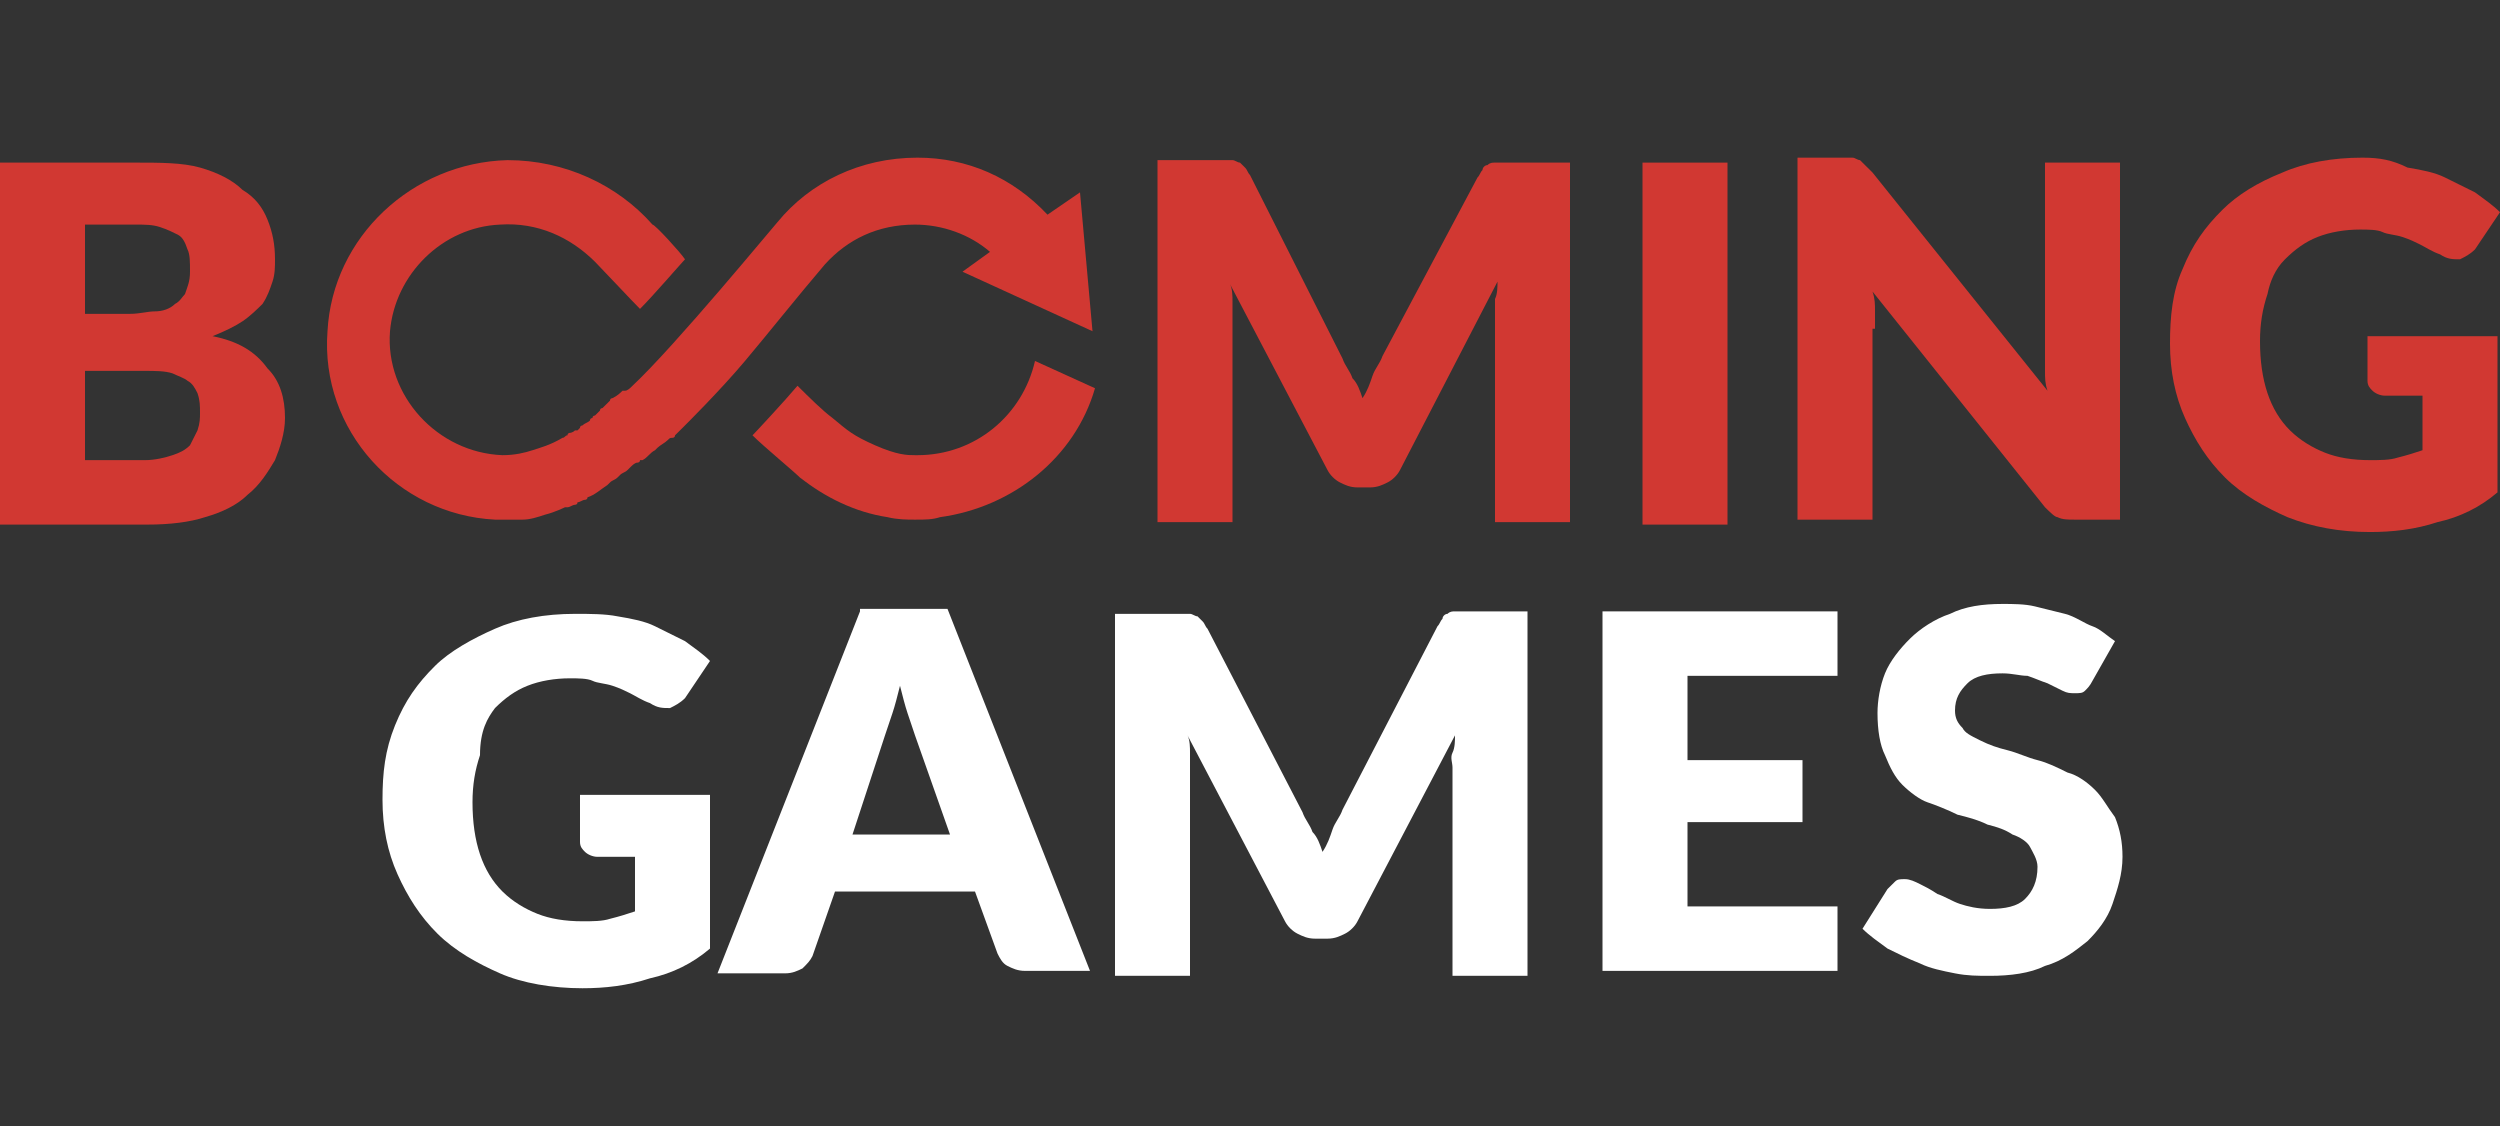
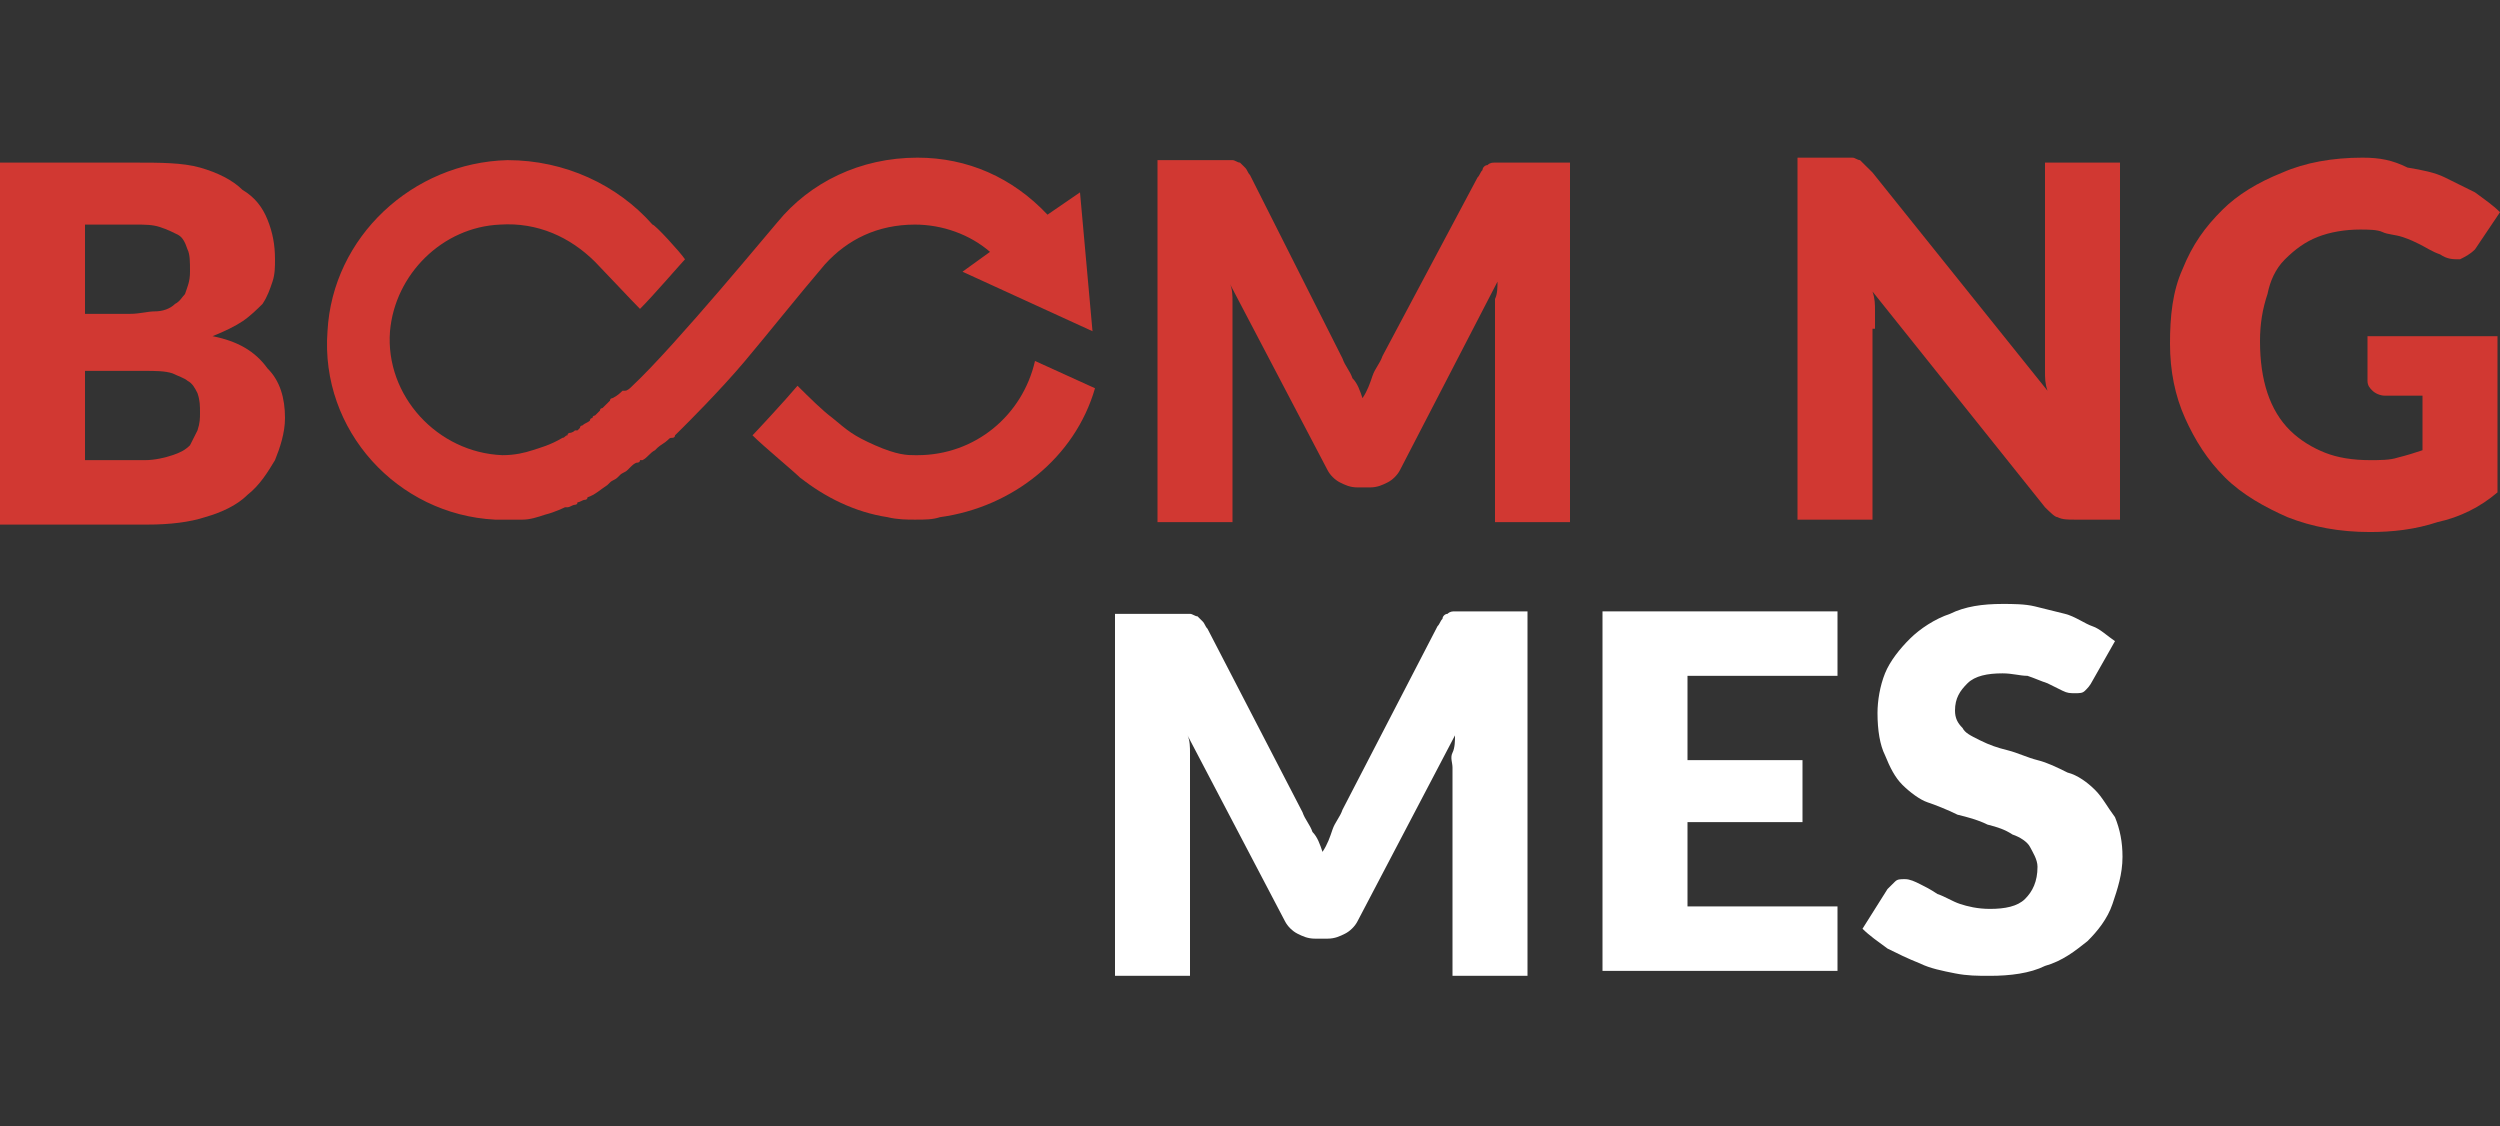
<svg xmlns="http://www.w3.org/2000/svg" width="111" height="50" viewBox="0 0 111 50" fill="none">
  <rect x="0" y="0" width="111" height="50" fill="#333333" stroke="none" />
-   <path d="M38.184 27.145L31.857 43.217H34.854C35.187 43.217 35.409 43.107 35.631 42.997C35.853 42.777 35.964 42.667 36.075 42.447L37.074 39.584H43.29L44.289 42.336C44.4 42.557 44.511 42.777 44.733 42.887C44.955 42.997 45.177 43.107 45.51 43.107H48.396L42.069 27.035H38.184V27.145ZM37.851 37.052L39.294 32.649C39.405 32.319 39.516 31.989 39.627 31.658C39.738 31.328 39.849 30.888 39.96 30.448C40.071 30.888 40.182 31.328 40.293 31.658C40.404 31.989 40.515 32.319 40.626 32.649L42.18 37.052H37.851Z" fill="white" />
-   <path d="M21.978 31.438C22.422 30.998 22.866 30.668 23.421 30.448C23.976 30.227 24.642 30.117 25.308 30.117C25.641 30.117 26.085 30.117 26.307 30.227C26.529 30.337 26.862 30.337 27.195 30.448C27.528 30.558 27.75 30.668 27.972 30.778C28.194 30.888 28.527 31.108 28.86 31.218C29.193 31.438 29.415 31.438 29.748 31.438C29.97 31.328 30.192 31.218 30.414 30.998L31.524 29.347C31.191 29.016 30.858 28.796 30.414 28.466C29.97 28.246 29.526 28.026 29.082 27.805C28.638 27.585 28.083 27.475 27.417 27.365C26.862 27.255 26.196 27.255 25.53 27.255C24.198 27.255 22.977 27.475 21.978 27.916C20.979 28.356 19.98 28.906 19.314 29.567C18.537 30.337 17.982 31.108 17.538 32.209C17.094 33.31 16.983 34.3 16.983 35.511C16.983 36.722 17.205 37.823 17.649 38.814C18.093 39.805 18.648 40.685 19.425 41.456C20.202 42.226 21.201 42.777 22.2 43.217C23.199 43.657 24.531 43.878 25.863 43.878C26.862 43.878 27.861 43.767 28.86 43.437C29.859 43.217 30.747 42.777 31.524 42.116V35.291H25.752V37.383C25.752 37.603 25.863 37.713 25.974 37.823C26.085 37.933 26.307 38.043 26.529 38.043H28.194V40.465C27.861 40.575 27.528 40.685 27.084 40.795C26.751 40.905 26.307 40.905 25.863 40.905C25.086 40.905 24.42 40.795 23.865 40.575C23.31 40.355 22.755 40.025 22.311 39.584C21.867 39.144 21.534 38.594 21.312 37.933C21.09 37.273 20.979 36.502 20.979 35.621C20.979 34.851 21.09 34.19 21.312 33.53C21.312 32.429 21.645 31.879 21.978 31.438Z" fill="white" />
  <path d="M66.378 7.22C66.267 7.22 66.156 7.22 66.045 7.33C65.934 7.33 65.823 7.44 65.823 7.55C65.712 7.661 65.712 7.771 65.601 7.881L61.383 15.807C61.272 16.137 61.05 16.357 60.939 16.687C60.828 17.017 60.717 17.348 60.495 17.678C60.384 17.348 60.273 17.017 60.051 16.797C59.94 16.467 59.718 16.247 59.607 15.917L55.5 7.771C55.389 7.661 55.389 7.55 55.278 7.44C55.167 7.33 55.167 7.33 55.056 7.22C54.945 7.22 54.834 7.11 54.723 7.11C54.612 7.11 54.501 7.11 54.279 7.11H51.393V23.182H54.723V14.045C54.723 13.825 54.723 13.605 54.723 13.385C54.723 13.165 54.723 12.834 54.612 12.614L58.941 20.87C59.052 21.091 59.274 21.311 59.496 21.421C59.718 21.531 59.94 21.641 60.273 21.641H60.828C61.161 21.641 61.383 21.531 61.605 21.421C61.827 21.311 62.049 21.091 62.16 20.87L66.489 12.504C66.489 12.724 66.489 13.055 66.378 13.275C66.378 13.495 66.378 13.715 66.378 13.935V23.182H69.708V7.22H66.822C66.711 7.22 66.489 7.22 66.378 7.22Z" fill="#D13832" />
  <path d="M21.978 23.072C22.089 23.072 22.866 23.072 23.199 23.072C23.532 23.072 23.865 22.962 24.198 22.852C24.642 22.742 25.086 22.522 25.086 22.522C25.086 22.522 25.086 22.522 25.197 22.522C25.308 22.522 25.419 22.412 25.53 22.412C25.53 22.412 25.641 22.412 25.641 22.302C25.752 22.302 25.863 22.191 25.974 22.191C25.974 22.191 26.085 22.191 26.085 22.081C26.418 21.971 26.64 21.751 26.973 21.531L27.084 21.421C27.195 21.311 27.306 21.311 27.417 21.201L27.528 21.091C27.639 20.98 27.75 20.98 27.861 20.87L27.972 20.76C28.083 20.65 28.194 20.54 28.305 20.54C28.305 20.54 28.416 20.54 28.416 20.43C28.416 20.43 28.416 20.43 28.527 20.43C28.749 20.32 28.86 20.1 29.082 19.99L29.193 19.88C29.304 19.77 29.526 19.66 29.637 19.549C29.748 19.439 29.748 19.439 29.859 19.439C29.859 19.439 29.97 19.439 29.97 19.329C30.081 19.219 30.192 19.109 30.303 18.999C30.414 18.889 31.968 17.348 33.078 16.027C34.188 14.706 35.409 13.165 36.63 11.734C37.629 10.633 38.961 9.972 40.626 9.972C41.847 9.972 43.068 10.413 43.956 11.183L42.735 12.064L48.507 14.706L47.952 8.541L46.509 9.532C44.955 7.881 42.957 7 40.737 7C38.184 7 35.964 8.101 34.521 9.862C34.41 9.972 29.97 15.366 28.083 17.128C27.972 17.238 27.861 17.348 27.75 17.348C27.75 17.348 27.75 17.348 27.639 17.348C27.528 17.458 27.417 17.568 27.195 17.678C27.195 17.678 27.084 17.678 27.084 17.788C26.973 17.898 26.862 18.008 26.751 18.118C26.751 18.118 26.64 18.118 26.64 18.228C26.529 18.338 26.529 18.338 26.418 18.449C26.418 18.449 26.307 18.449 26.307 18.559C26.307 18.559 26.196 18.559 26.196 18.669C26.085 18.779 25.974 18.779 25.863 18.889C25.863 18.889 25.752 18.889 25.752 18.999L25.641 19.109C25.641 19.109 25.641 19.109 25.53 19.109C25.419 19.219 25.308 19.219 25.308 19.219C25.308 19.219 25.197 19.219 25.197 19.329C25.086 19.329 25.086 19.439 24.975 19.439C24.42 19.77 23.976 19.88 23.643 19.99C23.31 20.1 22.866 20.21 22.311 20.21C19.425 20.1 17.094 17.568 17.316 14.706C17.538 12.174 19.647 10.082 22.2 9.972C23.865 9.862 25.308 10.523 26.418 11.623C26.64 11.844 28.083 13.385 28.416 13.715C28.971 13.165 30.303 11.623 30.414 11.513C30.192 11.183 29.082 9.972 28.971 9.972C27.417 8.211 25.086 7.11 22.533 7.11C18.315 7.22 14.763 10.523 14.541 14.706C14.208 19.109 17.649 22.852 21.978 23.072Z" fill="#D13832" />
  <path d="M64.602 27.145C64.491 27.145 64.38 27.145 64.269 27.255C64.158 27.255 64.047 27.365 64.047 27.475C63.936 27.585 63.936 27.695 63.825 27.805L59.607 35.952C59.496 36.282 59.274 36.502 59.163 36.832C59.052 37.163 58.941 37.493 58.719 37.823C58.608 37.493 58.497 37.163 58.275 36.942C58.164 36.612 57.942 36.392 57.831 36.062L53.613 27.916C53.502 27.805 53.502 27.695 53.391 27.585C53.28 27.475 53.28 27.475 53.169 27.365C53.058 27.365 52.947 27.255 52.836 27.255C52.725 27.255 52.614 27.255 52.392 27.255H49.506V43.327H52.836V34.08C52.836 33.86 52.836 33.64 52.836 33.42C52.836 33.2 52.836 32.869 52.725 32.649L57.054 40.905C57.165 41.126 57.387 41.346 57.609 41.456C57.831 41.566 58.053 41.676 58.386 41.676H58.941C59.274 41.676 59.496 41.566 59.718 41.456C59.94 41.346 60.162 41.126 60.273 40.905L64.602 32.649C64.602 32.869 64.602 33.2 64.491 33.42C64.38 33.64 64.491 33.86 64.491 34.08V43.327H67.821V27.145H64.935C64.935 27.145 64.824 27.145 64.602 27.145Z" fill="white" />
  <path d="M40.737 20.21H40.626C40.293 20.21 39.849 20.21 38.85 19.77C37.851 19.329 37.629 19.109 36.963 18.559C36.519 18.229 35.964 17.678 35.409 17.128C34.854 17.788 33.522 19.219 33.411 19.329C33.966 19.88 35.187 20.87 35.631 21.311L35.52 21.201C36.63 22.081 37.962 22.742 39.405 22.962C39.849 23.072 40.293 23.072 40.626 23.072C41.07 23.072 41.403 23.072 41.736 22.962C44.955 22.522 47.73 20.32 48.618 17.238L45.954 16.027C45.399 18.449 43.29 20.21 40.737 20.21Z" fill="#D13832" />
  <path d="M105.117 16.907C105.117 17.128 105.228 17.238 105.339 17.348C105.45 17.458 105.672 17.568 105.894 17.568H107.559V19.99C107.226 20.1 106.893 20.21 106.449 20.32C106.116 20.43 105.672 20.43 105.228 20.43C104.451 20.43 103.785 20.32 103.23 20.1C102.675 19.88 102.12 19.549 101.676 19.109C101.232 18.669 100.899 18.118 100.677 17.458C100.455 16.797 100.344 16.027 100.344 15.146C100.344 14.376 100.455 13.715 100.677 13.055C100.788 12.504 101.01 11.954 101.454 11.513C101.898 11.073 102.342 10.743 102.897 10.523C103.452 10.303 104.118 10.192 104.784 10.192C105.117 10.192 105.561 10.192 105.783 10.303C106.005 10.413 106.338 10.413 106.671 10.523C107.004 10.633 107.226 10.743 107.448 10.853C107.67 10.963 108.003 11.183 108.336 11.293C108.669 11.513 108.891 11.513 109.224 11.513C109.446 11.403 109.668 11.293 109.89 11.073L111 9.422C110.667 9.092 110.334 8.871 109.89 8.541C109.446 8.321 109.002 8.101 108.558 7.881C108.114 7.66 107.559 7.55 106.893 7.44C106.227 7.11 105.672 7 104.895 7C103.563 7 102.342 7.22 101.343 7.66C100.233 8.101 99.345 8.651 98.679 9.312C97.902 10.082 97.347 10.853 96.903 11.954C96.459 12.944 96.348 14.045 96.348 15.256C96.348 16.467 96.57 17.568 97.014 18.559C97.458 19.549 98.013 20.43 98.79 21.201C99.567 21.971 100.566 22.522 101.565 22.962C102.675 23.402 103.896 23.622 105.228 23.622C106.227 23.622 107.226 23.512 108.225 23.182C109.224 22.962 110.112 22.522 110.889 21.861V14.926H105.117V16.907V16.907Z" fill="#D13832" />
-   <path d="M76.701 7.22H72.927V23.292H76.701V7.22Z" fill="#D13832" />
  <path d="M9.435 14.926C9.99 14.706 10.434 14.486 10.767 14.265C11.1 14.045 11.433 13.715 11.655 13.495C11.877 13.165 11.988 12.834 12.099 12.504C12.21 12.174 12.21 11.844 12.21 11.513C12.21 10.853 12.099 10.303 11.877 9.752C11.655 9.202 11.322 8.761 10.767 8.431C10.323 7.991 9.657 7.661 8.88 7.44C8.103 7.22 7.104 7.22 5.994 7.22H0V23.292H6.549C7.548 23.292 8.436 23.182 9.102 22.962C9.879 22.742 10.545 22.412 10.989 21.971C11.544 21.531 11.877 20.98 12.21 20.43C12.432 19.88 12.654 19.219 12.654 18.559C12.654 17.678 12.432 16.907 11.877 16.357C11.322 15.586 10.545 15.146 9.435 14.926ZM3.774 9.972H5.994C6.438 9.972 6.771 9.972 7.104 10.082C7.437 10.192 7.659 10.303 7.881 10.413C8.103 10.523 8.214 10.743 8.325 11.073C8.436 11.293 8.436 11.623 8.436 12.064C8.436 12.504 8.325 12.724 8.214 13.055C8.103 13.165 7.992 13.385 7.77 13.495C7.548 13.715 7.215 13.825 6.882 13.825C6.549 13.825 6.216 13.935 5.772 13.935H3.774V9.972ZM8.769 19.109C8.658 19.329 8.547 19.549 8.436 19.77C8.214 19.99 7.992 20.1 7.659 20.21C7.326 20.32 6.882 20.43 6.438 20.43H3.774V16.467H6.438C6.882 16.467 7.326 16.467 7.659 16.577C7.881 16.687 8.214 16.797 8.325 16.907C8.547 17.018 8.658 17.238 8.769 17.458C8.88 17.788 8.88 18.008 8.88 18.339C8.88 18.559 8.88 18.779 8.769 19.109Z" fill="#D13832" />
  <path d="M83.25 14.596C83.25 14.376 83.25 14.155 83.25 13.825C83.25 13.495 83.25 13.275 83.139 12.944L90.798 22.522C91.02 22.742 91.242 22.962 91.353 22.962C91.575 23.072 91.797 23.072 92.13 23.072H94.128V7.22H90.798V15.697C90.798 15.917 90.798 16.247 90.798 16.467C90.798 16.797 90.798 17.017 90.909 17.348L83.139 7.66C83.028 7.55 82.917 7.44 82.806 7.33C82.695 7.22 82.695 7.22 82.584 7.11C82.473 7.11 82.362 7 82.251 7C82.14 7 82.029 7 81.807 7H79.809V23.072H83.139V14.596H83.25Z" fill="#D13832" />
  <path d="M93.018 35.071C92.685 34.741 92.241 34.411 91.797 34.301C91.353 34.08 90.909 33.86 90.465 33.75C90.021 33.64 89.577 33.42 89.133 33.31C88.689 33.2 88.356 33.09 87.912 32.87C87.468 32.649 87.246 32.539 87.135 32.319C86.913 32.099 86.802 31.879 86.802 31.549C86.802 30.998 87.024 30.668 87.357 30.338C87.69 30.007 88.245 29.897 88.911 29.897C89.355 29.897 89.688 30.007 90.021 30.007C90.354 30.117 90.576 30.227 90.909 30.338C91.131 30.448 91.353 30.558 91.575 30.668C91.797 30.778 91.908 30.778 92.13 30.778C92.352 30.778 92.463 30.778 92.574 30.668C92.685 30.558 92.796 30.448 92.907 30.227L93.906 28.466C93.573 28.246 93.24 27.916 92.907 27.806C92.574 27.696 92.13 27.365 91.686 27.255C91.242 27.145 90.798 27.035 90.354 26.925C89.91 26.815 89.355 26.815 88.911 26.815C88.023 26.815 87.246 26.925 86.58 27.255C85.914 27.475 85.248 27.916 84.804 28.356C84.36 28.796 83.916 29.347 83.694 29.897C83.472 30.448 83.361 31.108 83.361 31.659C83.361 32.429 83.472 33.09 83.694 33.53C83.916 34.08 84.138 34.521 84.471 34.851C84.804 35.181 85.248 35.511 85.581 35.622C85.914 35.732 86.469 35.952 86.913 36.172C87.357 36.282 87.801 36.392 88.245 36.612C88.689 36.722 89.022 36.833 89.355 37.053C89.688 37.163 90.021 37.383 90.132 37.603C90.243 37.823 90.465 38.154 90.465 38.484C90.465 39.144 90.243 39.584 89.91 39.915C89.577 40.245 89.022 40.355 88.356 40.355C87.801 40.355 87.357 40.245 87.024 40.135C86.691 40.025 86.358 39.805 86.025 39.695C85.692 39.474 85.47 39.364 85.248 39.254C85.026 39.144 84.804 39.034 84.582 39.034C84.36 39.034 84.249 39.034 84.138 39.144C84.027 39.254 83.916 39.364 83.805 39.474L82.695 41.236C83.028 41.566 83.361 41.786 83.805 42.116C84.249 42.337 84.693 42.557 85.248 42.777C85.692 42.997 86.247 43.107 86.802 43.217C87.357 43.327 87.801 43.327 88.356 43.327C89.244 43.327 90.132 43.217 90.798 42.887C91.575 42.667 92.13 42.227 92.685 41.786C93.129 41.346 93.573 40.795 93.795 40.135C94.017 39.474 94.239 38.814 94.239 38.043C94.239 37.383 94.128 36.833 93.906 36.282C93.573 35.842 93.351 35.401 93.018 35.071Z" fill="white" />
  <path d="M71.151 43.107H81.585V40.245H74.925V36.502H80.031V33.75H74.925V30.007H81.585V27.145H71.151V43.107Z" fill="white" />
</svg>